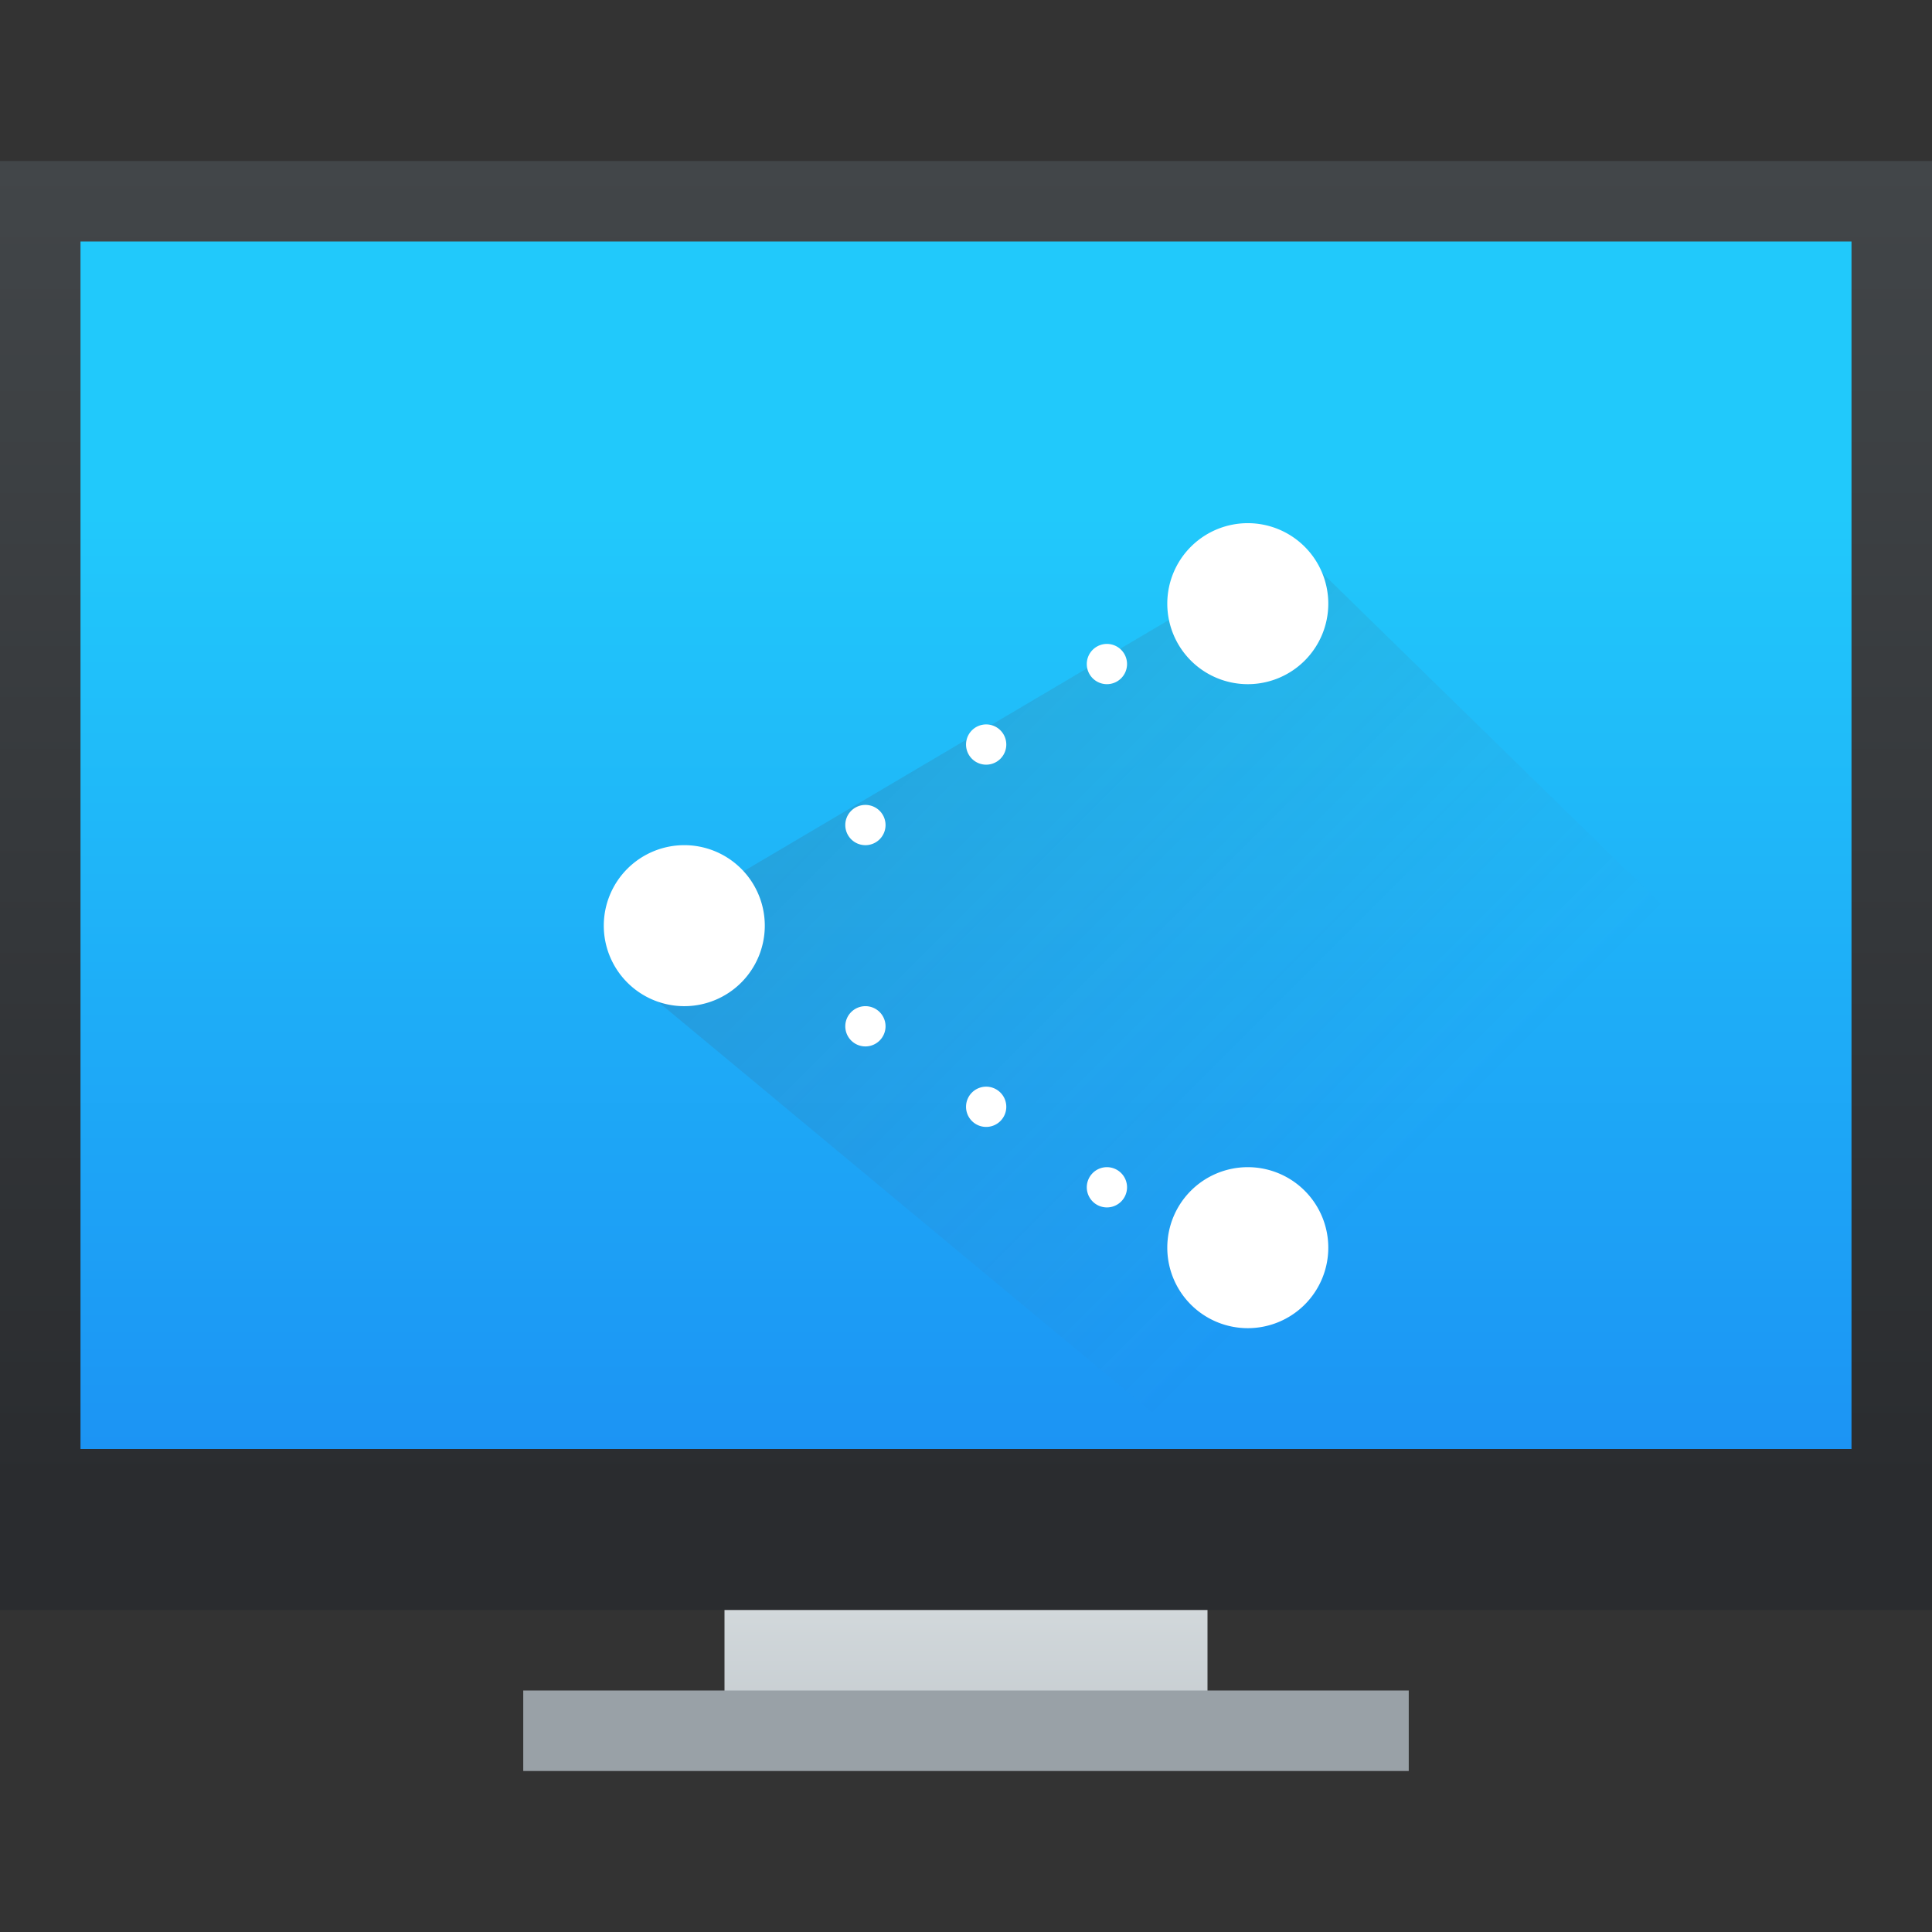
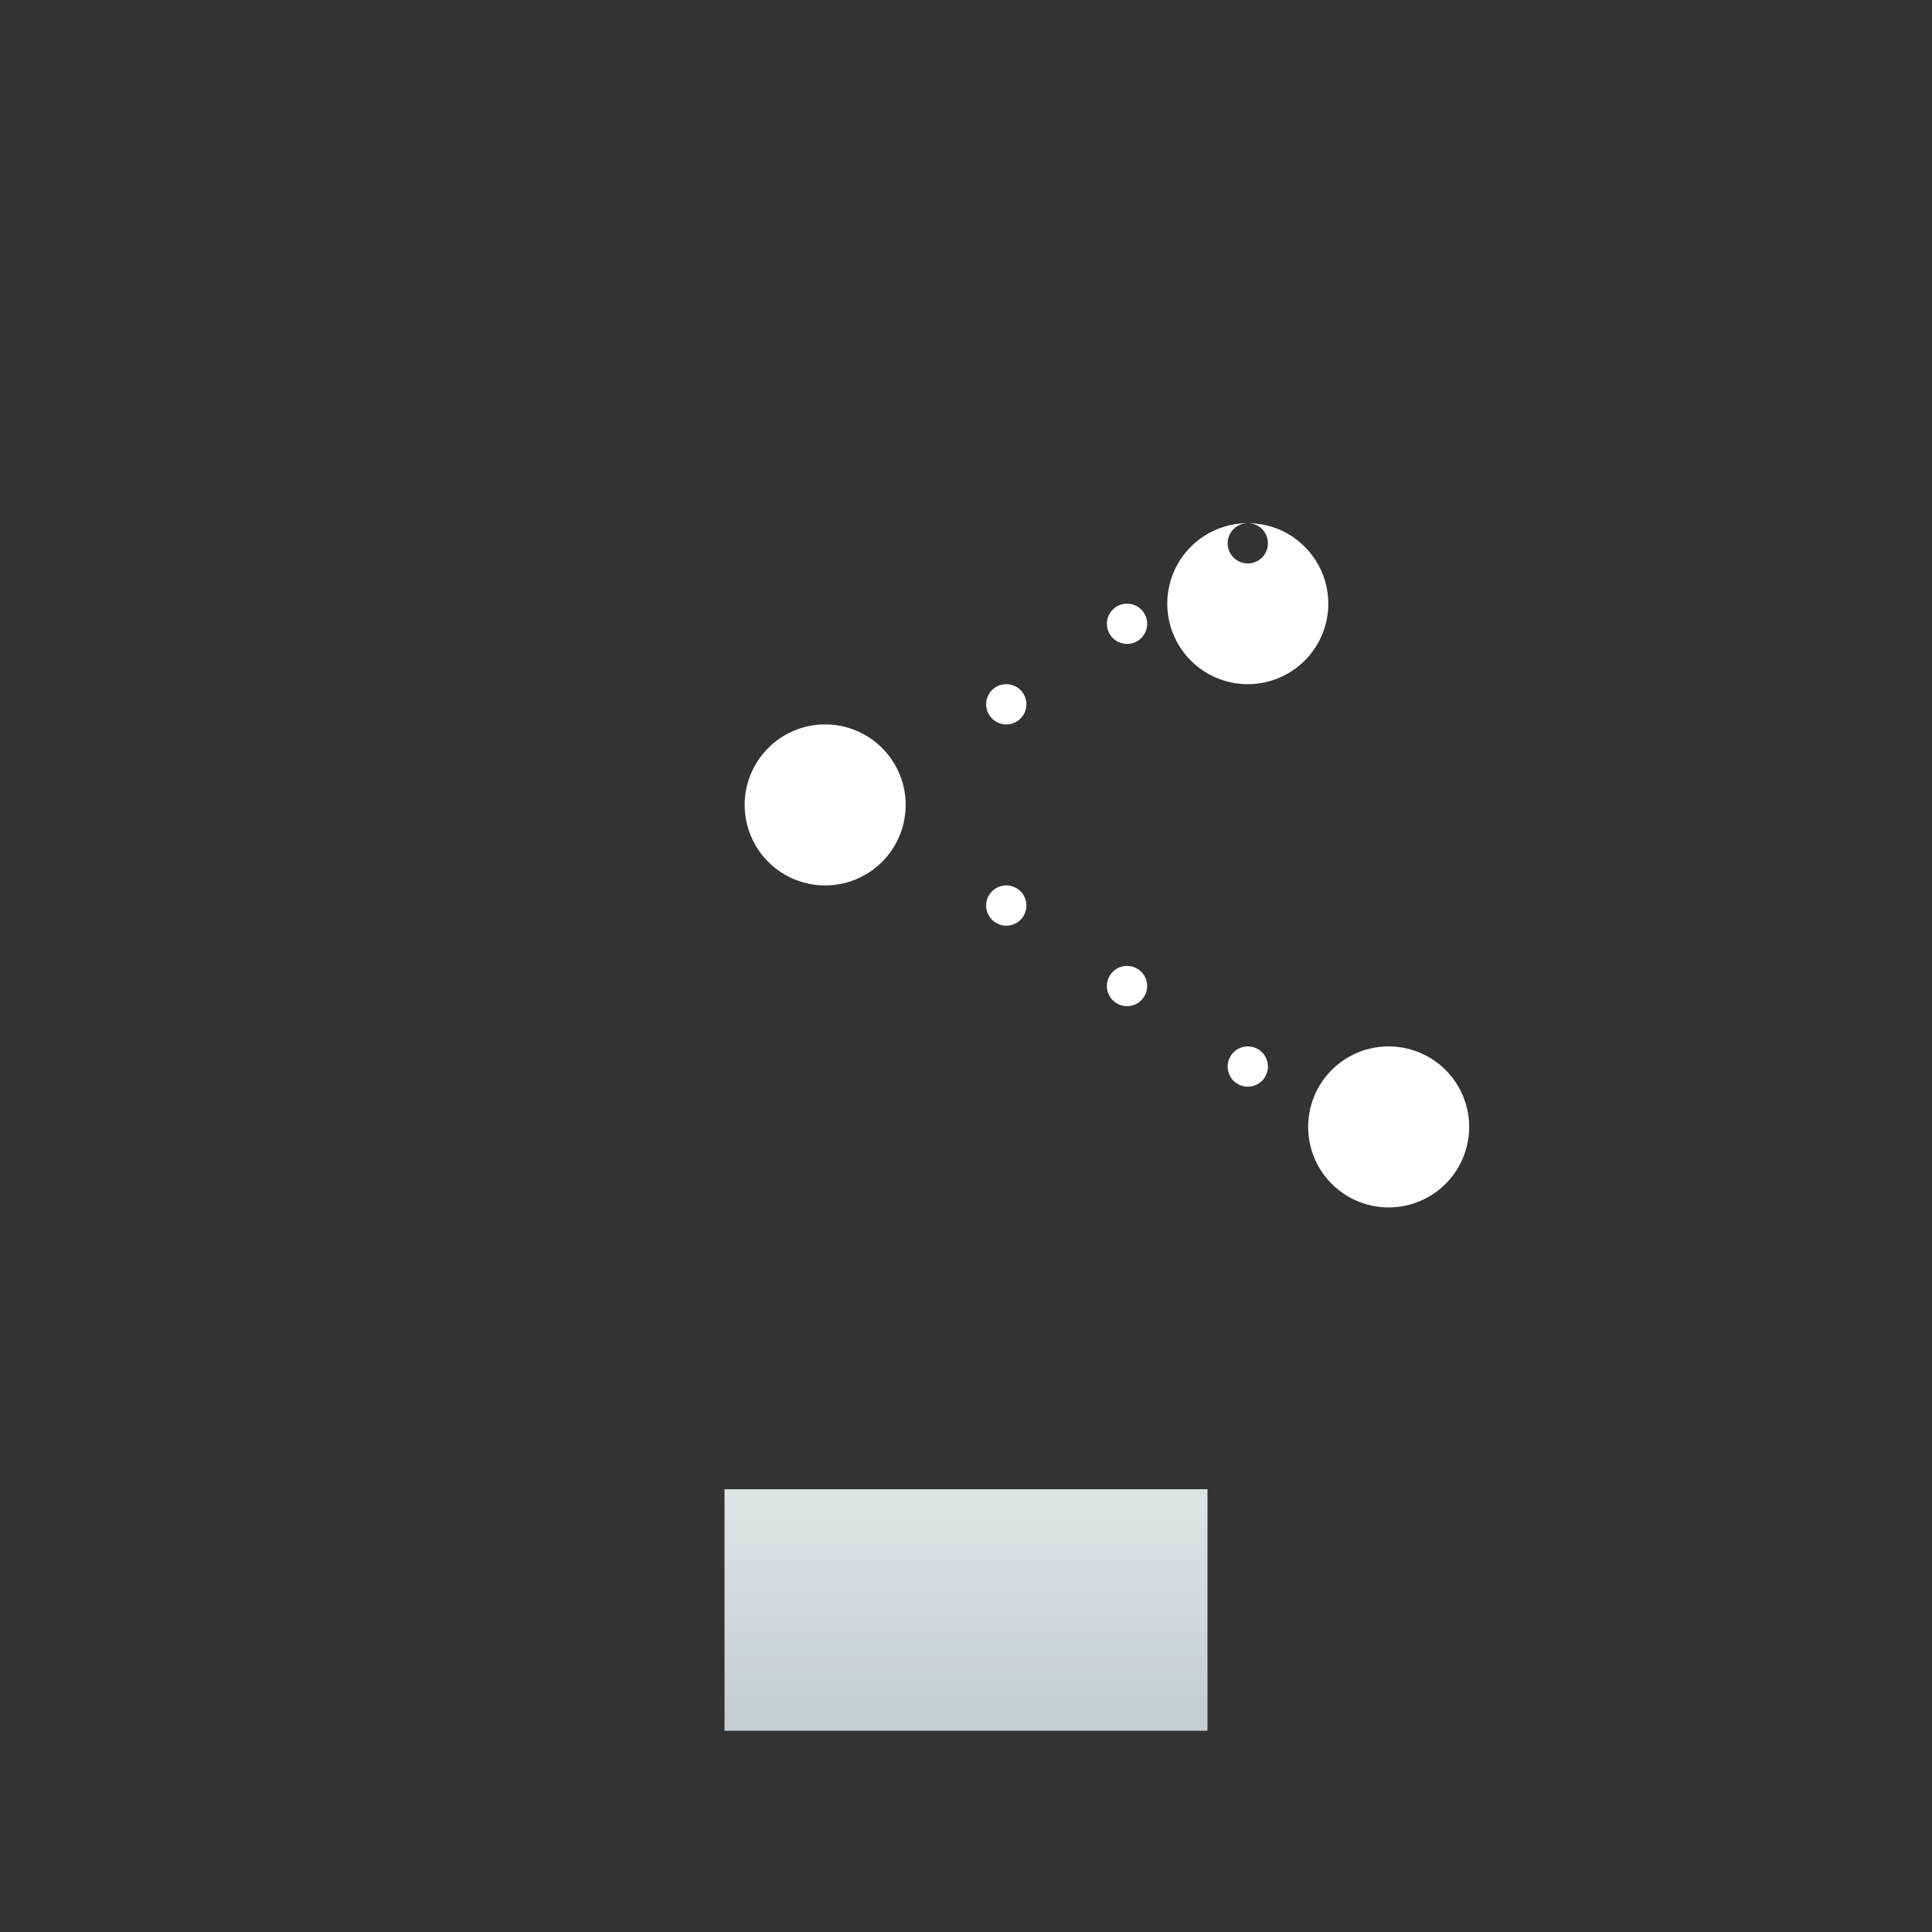
<svg xmlns="http://www.w3.org/2000/svg" xmlns:xlink="http://www.w3.org/1999/xlink" version="1.1" height="48" width="48">
  <rect width="100%" height="100%" fill="#333333" stroke="none" />
  <defs>
    <linearGradient gradientTransform="translate(-384.57,-499.8)" gradientUnits="userSpaceOnUse" x2="0" y2="503.8" y1="536.8" id="a">
      <stop stop-color="#2a2c2f" />
      <stop stop-color="#424649" offset="1" />
    </linearGradient>
    <linearGradient gradientTransform="matrix(1,0,0,0.545,-384.57,-255.8)" gradientUnits="userSpaceOnUse" x2="0" y2="536.8" y1="547.8" id="b">
      <stop stop-color="#c6cdd1" />
      <stop stop-color="#e0e5e7" offset="1" />
    </linearGradient>
    <linearGradient gradientTransform="translate(0,-1)" gradientUnits="userSpaceOnUse" x2="33" y2="32" x1="18" y1="17" id="b-3">
      <stop stop-color="#383e51" />
      <stop stop-opacity="0" stop-color="#655c6f" offset="1" />
    </linearGradient>
    <linearGradient id="c-3" y1="-.883" x1="-41.26" y2="37.956" x2="-2.994" gradientUnits="userSpaceOnUse" gradientTransform="matrix(0.993,0,0,0.978,91.973,6.863)">
      <stop stop-color="#21c9fb" />
      <stop offset="1" stop-color="#1a86f2" />
    </linearGradient>
    <linearGradient xlink:href="#c-3" id="linearGradient4193" x1="27" y1="6" x2="27" y2="36" gradientUnits="userSpaceOnUse" />
  </defs>
  <path style="fill:url(#b);stroke-width:2.8;stroke-opacity:0.55" d="m 18,37 0,6 12,0 0,-6 z" />
-   <rect style="fill:url(#a);stroke-width:2.8;stroke-opacity:0.55" height="36" y="4" x="0" width="48" />
-   <rect width="22" x="13" y="42" height="2" style="fill:#99a1a7;stroke-width:2.8;stroke-opacity:0.55" />
-   <rect style="opacity:1;fill:url(#linearGradient4193);fill-opacity:1;stroke:none;stroke-width:1;stroke-miterlimit:4;stroke-dasharray:none;stroke-opacity:1" width="44" height="30" x="2" y="6" />
-   <path style="opacity:0.2;fill:url(#b-3);fill-rule:evenodd" d="m 32.16,13.56 -15.544,9.184 -0.065,0.614 -1.052,0.823 16.622,13.818 c -0.119,0 14.692,0 15.881,0 l 0,-5 -0.025,-3.98 z" />
-   <path style="color:#000000;fill:#ffffff;fill-rule:evenodd;stroke-width:0.1" d="m 31.001,12.998 a 2,2 0 0 0 -2,2 2,2 0 0 0 2,2 2,2 0 0 0 2,-2 2,2 0 0 0 -2,-2 m -3.5,3 a 0.5,0.5 0 0 0 -0.5,0.5 0.5,0.5 0 0 0 0.5,0.5 0.5,0.5 0 0 0 0.5,-0.5 0.5,0.5 0 0 0 -0.5,-0.5 m -3,2 a 0.5,0.5 0 0 0 -0.5,0.5 0.5,0.5 0 0 0 0.5,0.5 0.5,0.5 0 0 0 0.5,-0.5 0.5,0.5 0 0 0 -0.5,-0.5 m -3,2 a 0.5,0.5 0 0 0 -0.5,0.5 0.5,0.5 0 0 0 0.5,0.5 0.5,0.5 0 0 0 0.5,-0.5 0.5,0.5 0 0 0 -0.5,-0.5 m -4.5,1 a 2,2 0 0 0 -2,2 2,2 0 0 0 2,2 2,2 0 0 0 2,-2 2,2 0 0 0 -2,-2 m 4.5,4 a 0.5,0.5 0 0 0 -0.5,0.5 0.5,0.5 0 0 0 0.5,0.5 0.5,0.5 0 0 0 0.5,-0.5 0.5,0.5 0 0 0 -0.5,-0.5 m 3,2 a 0.5,0.5 0 0 0 -0.5,0.5 0.5,0.5 0 0 0 0.5,0.5 0.5,0.5 0 0 0 0.5,-0.5 0.5,0.5 0 0 0 -0.5,-0.5 m 3,2 a 0.5,0.5 0 0 0 -0.5,0.5 0.5,0.5 0 0 0 0.5,0.5 0.5,0.5 0 0 0 0.5,-0.5 0.5,0.5 0 0 0 -0.5,-0.5 m 3.5,0 a 2,2 0 0 0 -2,2 2,2 0 0 0 2,2 2,2 0 0 0 2,-2 2,2 0 0 0 -2,-2" />
+   <path style="color:#000000;fill:#ffffff;fill-rule:evenodd;stroke-width:0.1" d="m 31.001,12.998 a 2,2 0 0 0 -2,2 2,2 0 0 0 2,2 2,2 0 0 0 2,-2 2,2 0 0 0 -2,-2 a 0.5,0.5 0 0 0 -0.5,0.5 0.5,0.5 0 0 0 0.5,0.5 0.5,0.5 0 0 0 0.5,-0.5 0.5,0.5 0 0 0 -0.5,-0.5 m -3,2 a 0.5,0.5 0 0 0 -0.5,0.5 0.5,0.5 0 0 0 0.5,0.5 0.5,0.5 0 0 0 0.5,-0.5 0.5,0.5 0 0 0 -0.5,-0.5 m -3,2 a 0.5,0.5 0 0 0 -0.5,0.5 0.5,0.5 0 0 0 0.5,0.5 0.5,0.5 0 0 0 0.5,-0.5 0.5,0.5 0 0 0 -0.5,-0.5 m -4.5,1 a 2,2 0 0 0 -2,2 2,2 0 0 0 2,2 2,2 0 0 0 2,-2 2,2 0 0 0 -2,-2 m 4.5,4 a 0.5,0.5 0 0 0 -0.5,0.5 0.5,0.5 0 0 0 0.5,0.5 0.5,0.5 0 0 0 0.5,-0.5 0.5,0.5 0 0 0 -0.5,-0.5 m 3,2 a 0.5,0.5 0 0 0 -0.5,0.5 0.5,0.5 0 0 0 0.5,0.5 0.5,0.5 0 0 0 0.5,-0.5 0.5,0.5 0 0 0 -0.5,-0.5 m 3,2 a 0.5,0.5 0 0 0 -0.5,0.5 0.5,0.5 0 0 0 0.5,0.5 0.5,0.5 0 0 0 0.5,-0.5 0.5,0.5 0 0 0 -0.5,-0.5 m 3.5,0 a 2,2 0 0 0 -2,2 2,2 0 0 0 2,2 2,2 0 0 0 2,-2 2,2 0 0 0 -2,-2" />
</svg>